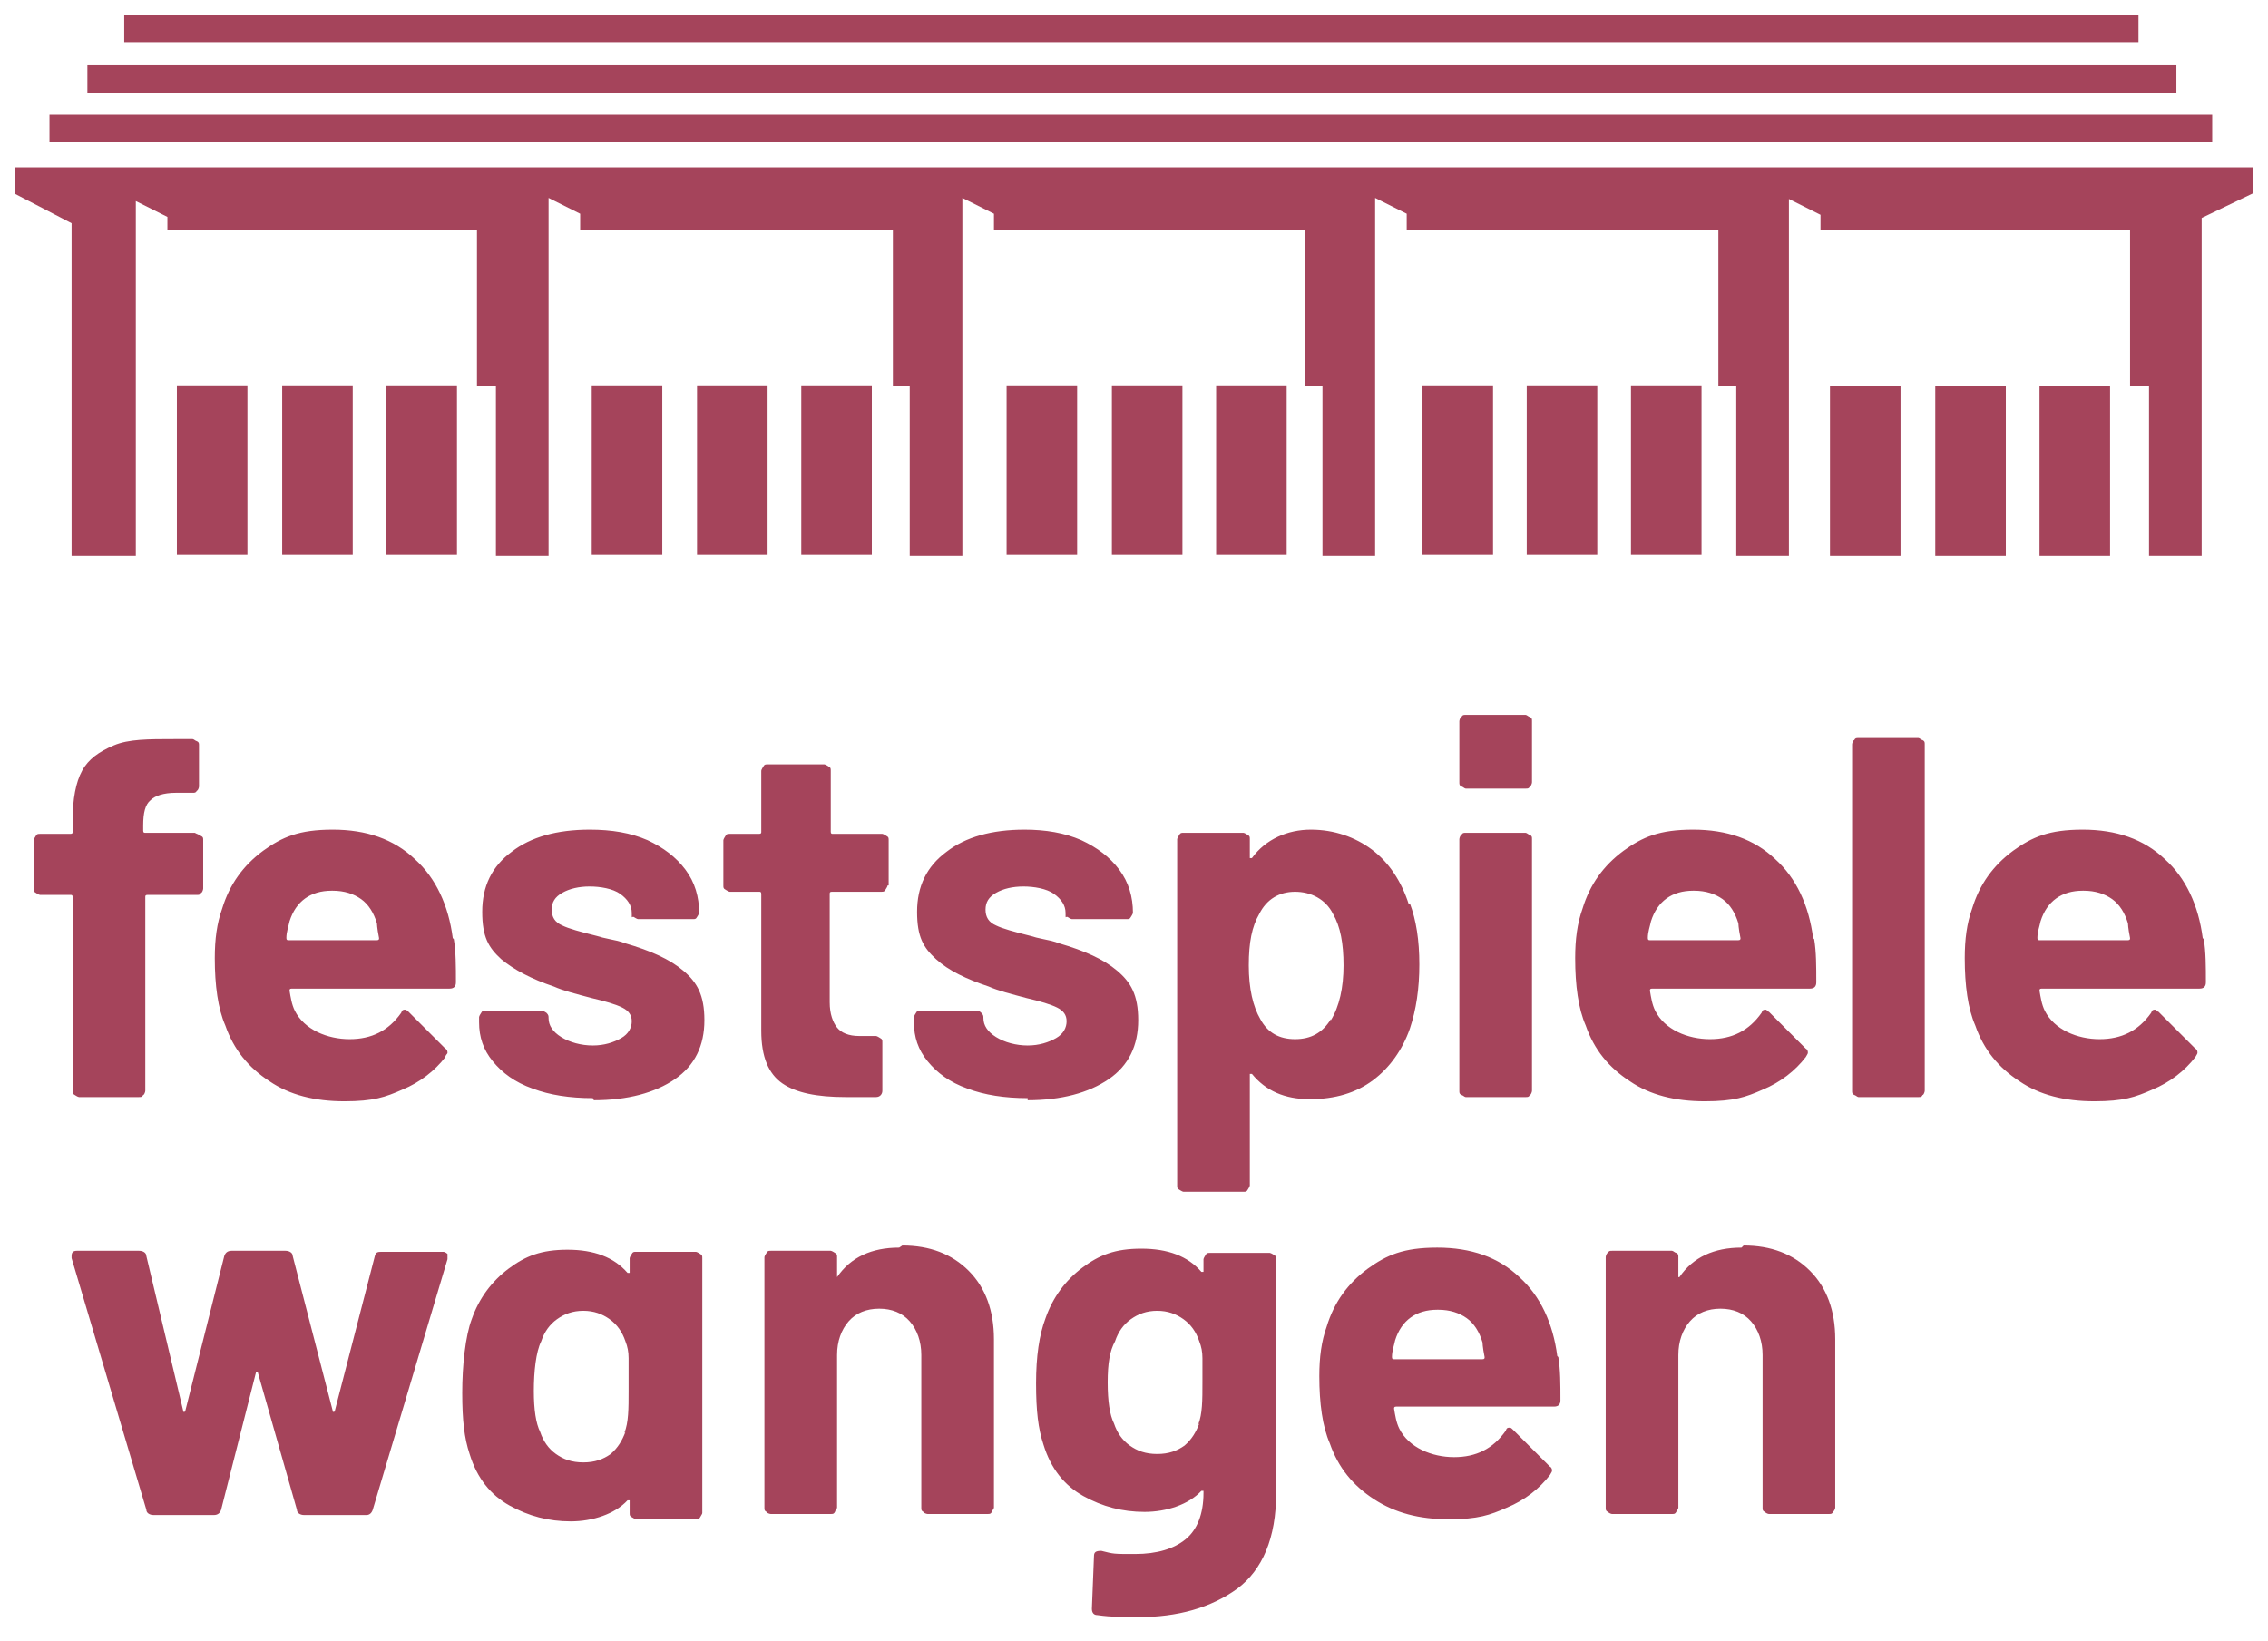
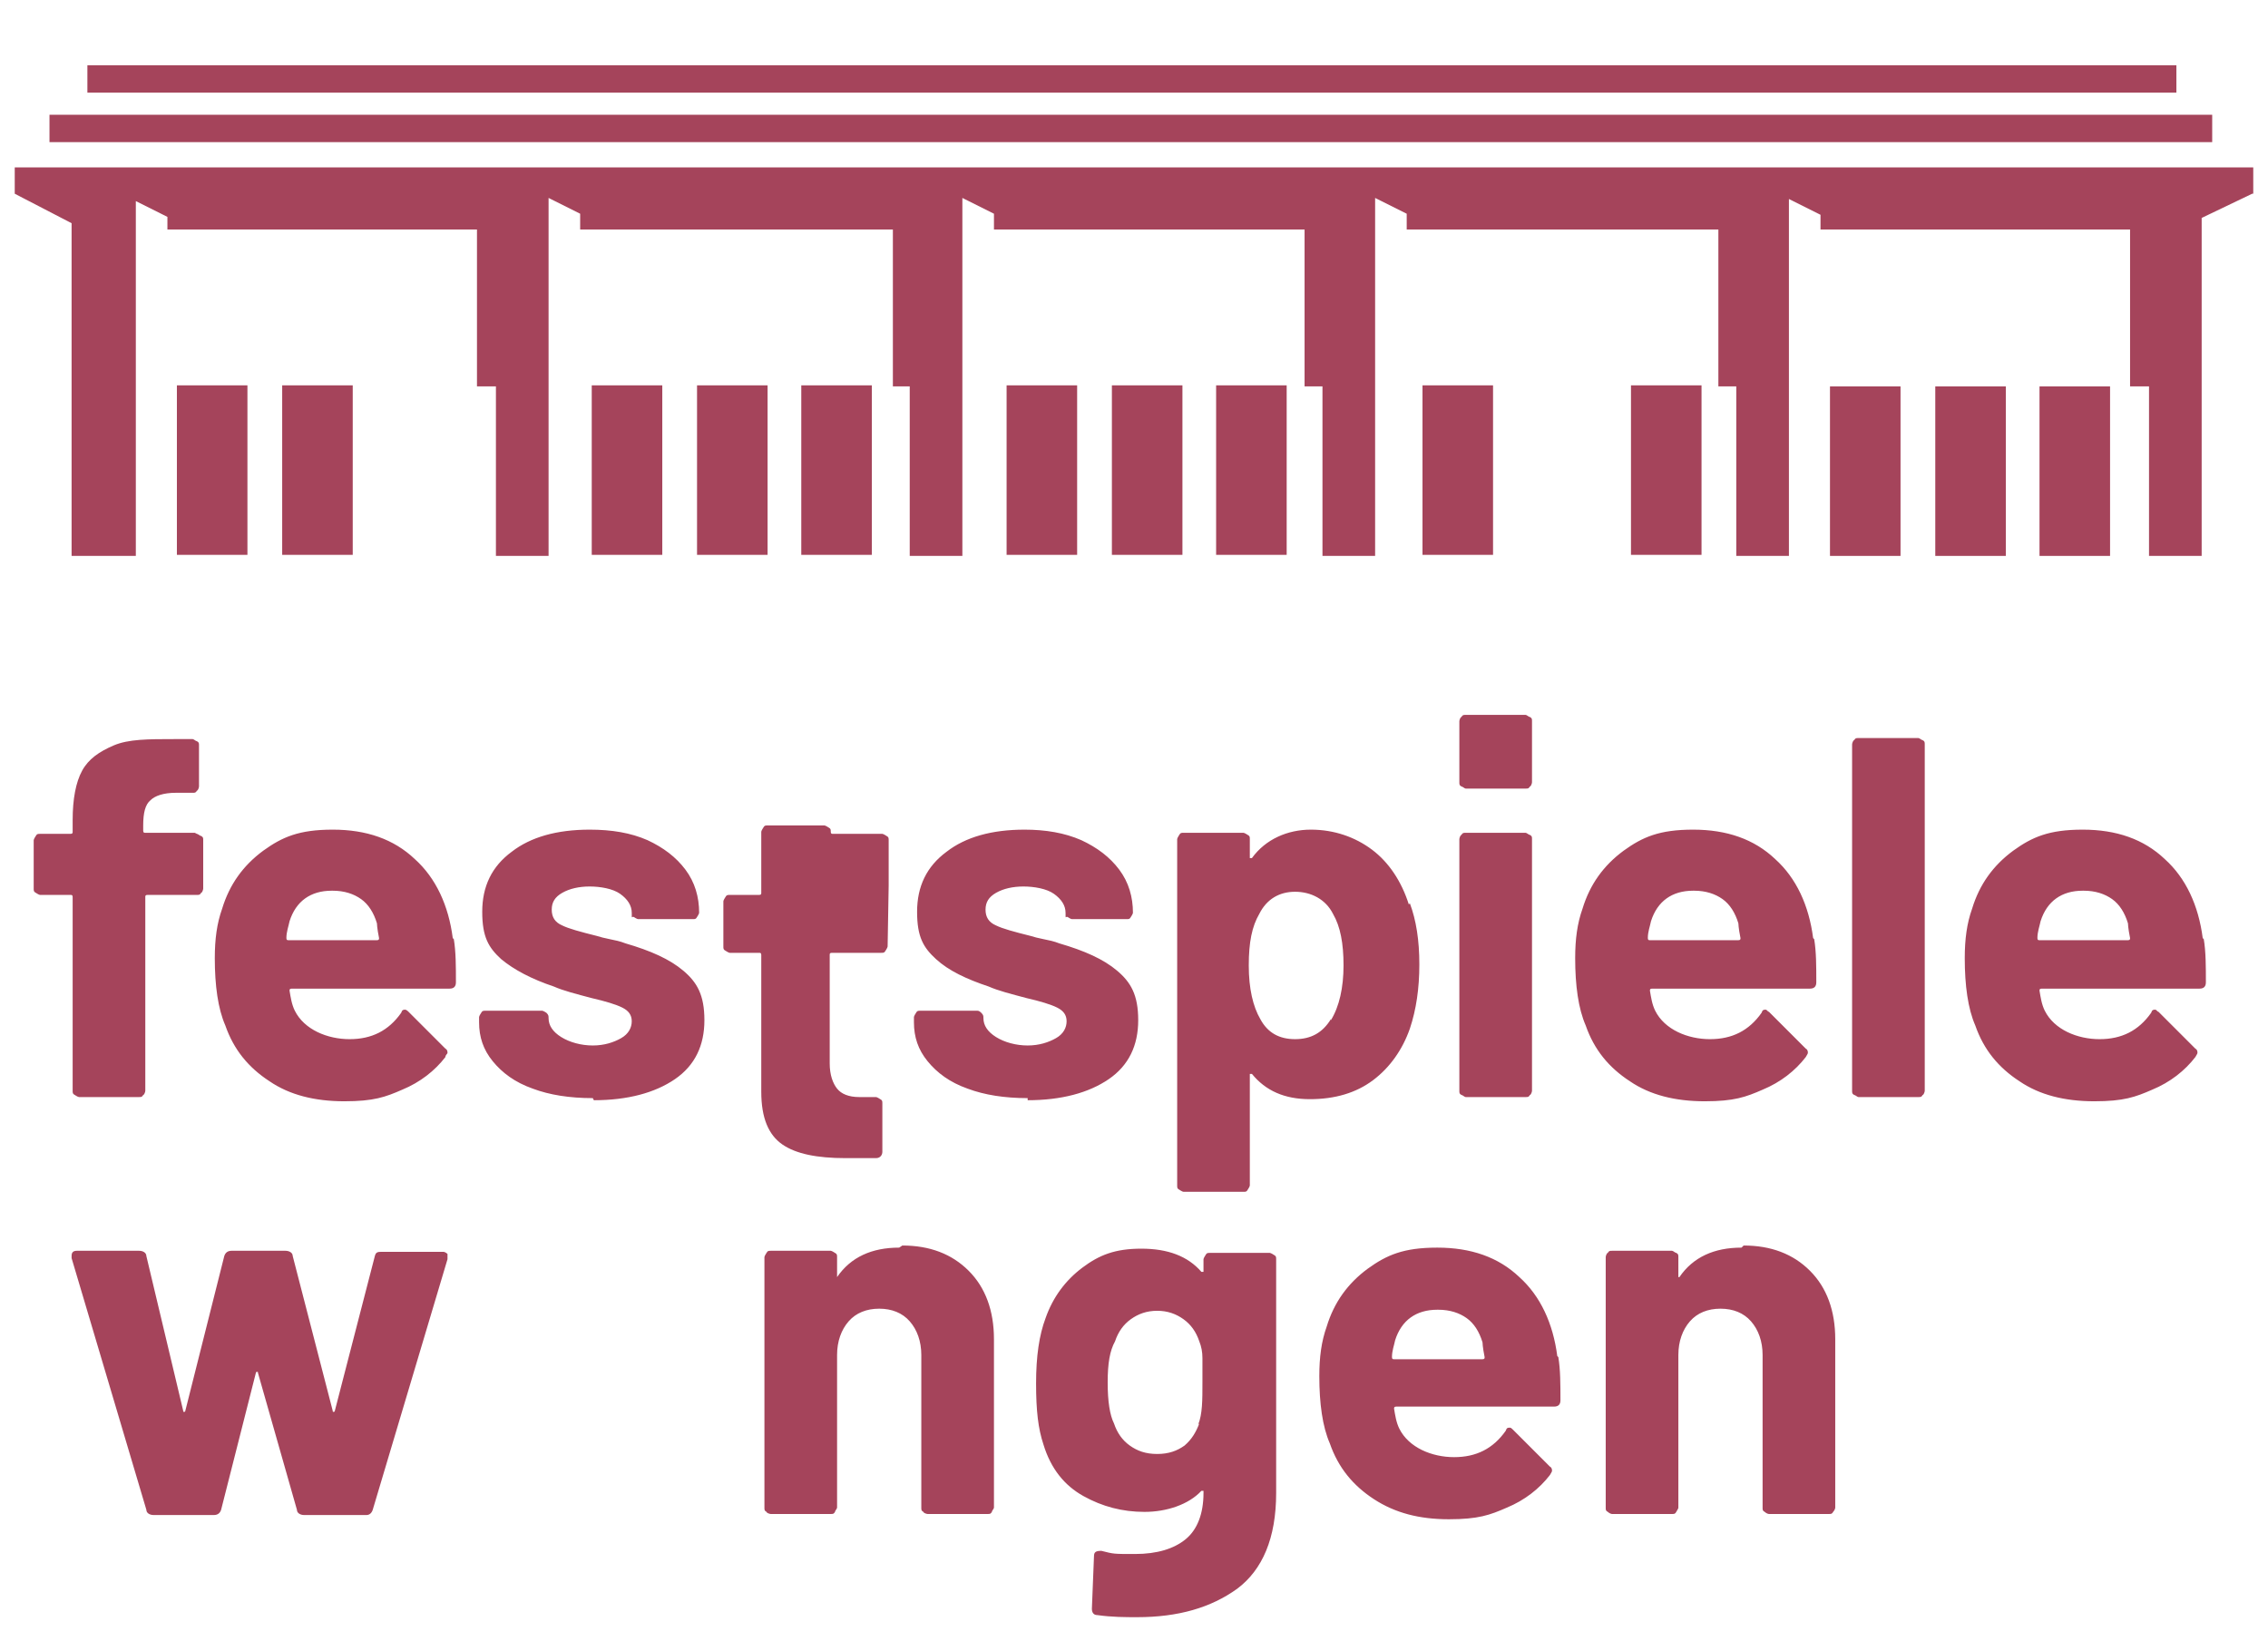
<svg xmlns="http://www.w3.org/2000/svg" id="Ebene_1" viewBox="0 0 215.4 155.9">
  <defs>
    <style>      .st0 {        fill: #a5445b;      }    </style>
  </defs>
-   <rect class="st0" x="11.8" y="1.4" width="191.3" height="2.6" />
  <rect class="st0" x="8.3" y="6.2" width="198.4" height="2.6" />
  <rect class="st0" x="4.7" y="10.9" width="205.4" height="2.6" />
  <rect class="st0" x="16.8" y="36.6" width="6.7" height="16.1" />
  <rect class="st0" x="26.8" y="36.6" width="6.7" height="16.1" />
-   <rect class="st0" x="36.7" y="36.6" width="6.7" height="16.1" />
  <rect class="st0" x="56.2" y="36.6" width="6.7" height="16.1" />
  <rect class="st0" x="66.2" y="36.6" width="6.7" height="16.1" />
  <rect class="st0" x="76.1" y="36.6" width="6.7" height="16.1" />
  <rect class="st0" x="95.6" y="36.6" width="6.7" height="16.1" />
  <rect class="st0" x="105.6" y="36.6" width="6.7" height="16.1" />
  <rect class="st0" x="115.5" y="36.6" width="6.7" height="16.1" />
  <rect class="st0" x="173.8" y="36.7" width="6.7" height="16.1" />
  <rect class="st0" x="183.8" y="36.7" width="6.7" height="16.1" />
  <rect class="st0" x="193.7" y="36.7" width="6.7" height="16.1" />
  <rect class="st0" x="135.1" y="36.6" width="6.7" height="16.1" />
-   <rect class="st0" x="145" y="36.6" width="6.7" height="16.1" />
  <rect class="st0" x="154.9" y="36.6" width="6.7" height="16.1" />
  <polygon class="st0" points="214 18.4 214 18.4 214 18.4 214 15.9 1.4 15.9 1.4 18.4 1.4 18.4 1.4 18.4 1.4 18.4 1.4 18.4 6.8 21.2 6.8 52.8 12.9 52.8 12.9 19.1 15.9 20.6 15.9 21.8 22 21.8 22 21.8 41 21.8 45.3 21.8 45.3 36.7 47.1 36.7 47.1 52.8 52.1 52.8 52.1 18.8 55.1 20.3 55.1 21.8 60.8 21.8 60.8 21.8 80.4 21.8 84.8 21.8 84.8 36.7 86.4 36.7 86.4 52.8 91.4 52.8 91.4 18.8 94.4 20.3 94.4 21.8 100.2 21.8 100.2 21.8 119.6 21.8 123.9 21.8 123.9 36.7 125.6 36.7 125.6 52.8 130.6 52.8 130.6 18.8 133.6 20.3 133.6 21.8 139.3 21.8 139.3 21.8 158.9 21.8 163.2 21.8 163.2 36.7 164.9 36.7 164.9 52.8 169.9 52.8 169.9 18.9 172.9 20.4 172.9 21.8 178.7 21.8 178.7 21.8 198 21.8 202.3 21.8 202.3 36.7 204.1 36.7 204.1 52.8 209.1 52.8 209.1 20.7 213.9 18.4 214 18.4" />
  <g>
-     <path class="st0" d="M197.9,84.6c1.1,0,2,.3,2.7.8s1.2,1.3,1.5,2.3c0,0,0,.4.2,1.4,0,.1,0,.2-.2.2h-8.4c-.1,0-.2,0-.2-.2,0-.6.2-1.1.3-1.6.6-1.9,2-2.9,4-2.9M209.2,89.1c-.4-3.1-1.6-5.7-3.6-7.5-2-1.9-4.6-2.8-7.8-2.8s-4.8.7-6.6,2c-1.9,1.4-3.2,3.2-3.9,5.5-.5,1.4-.7,2.9-.7,4.7,0,2.6.3,4.8,1,6.4.8,2.3,2.2,4,4.2,5.3,1.9,1.3,4.3,1.9,7.1,1.9s3.9-.4,5.5-1.1c1.7-.7,3.1-1.8,4.1-3.1.1-.2.2-.3.2-.4s0-.3-.2-.4l-3.5-3.5c-.1,0-.2-.2-.3-.2-.2,0-.3,0-.4.3-1.2,1.7-2.8,2.5-4.9,2.5s-4.3-.9-5.2-2.7c-.3-.6-.4-1.3-.5-1.9,0-.1,0-.2.2-.2h15c.4,0,.6-.2.6-.6,0-1.5,0-2.9-.2-4.1M176.5,104.2h5.7c.2,0,.3,0,.4-.2.1,0,.2-.3.2-.4v-32.9c0-.2,0-.3-.2-.4-.1,0-.3-.2-.4-.2h-5.7c-.2,0-.3,0-.4.2-.1,0-.2.3-.2.4v32.9c0,.2,0,.3.2.4.1,0,.3.2.4.2M160.9,84.6c1.1,0,2,.3,2.7.8s1.2,1.3,1.5,2.3c0,0,0,.4.2,1.4,0,.1,0,.2-.2.2h-8.4c-.1,0-.2,0-.2-.2,0-.6.2-1.1.3-1.6.6-1.9,2-2.9,4-2.9M172.2,89.1c-.4-3.1-1.6-5.7-3.6-7.5-2-1.9-4.6-2.8-7.8-2.8s-4.8.7-6.6,2c-1.9,1.4-3.2,3.2-3.9,5.5-.5,1.4-.7,2.9-.7,4.7,0,2.6.3,4.8,1,6.4.8,2.3,2.2,4,4.2,5.3,1.9,1.3,4.3,1.9,7.1,1.9s3.9-.4,5.5-1.1c1.7-.7,3.1-1.8,4.1-3.1.1-.2.2-.3.2-.4s0-.3-.2-.4l-3.5-3.5c-.1,0-.2-.2-.3-.2-.2,0-.3,0-.4.3-1.2,1.7-2.8,2.5-4.9,2.5s-4.3-.9-5.2-2.7c-.3-.6-.4-1.3-.5-1.9,0-.1,0-.2.2-.2h15c.4,0,.6-.2.6-.6,0-1.5,0-2.9-.2-4.1M139.2,104.2h5.7c.2,0,.3,0,.4-.2.1,0,.2-.3.2-.4v-23.9c0-.2,0-.3-.2-.4-.1,0-.3-.2-.4-.2h-5.7c-.2,0-.3,0-.4.2-.1,0-.2.3-.2.4v23.9c0,.2,0,.3.2.4.1,0,.3.2.4.2M126.4,96.8c-.8,1.3-1.9,1.9-3.4,1.9s-2.6-.6-3.3-1.9c-.7-1.2-1.1-2.9-1.1-5.1s.3-3.7,1-4.9c.7-1.4,1.9-2.1,3.4-2.1s2.9.7,3.6,2.1c.7,1.2,1,2.8,1,4.9s-.4,3.9-1.2,5.2M133.8,85.9c-.7-2.2-1.9-4-3.5-5.2s-3.6-1.9-5.8-1.9-4.3.9-5.6,2.7h-.2v-1.8c0-.2,0-.3-.2-.4,0,0-.3-.2-.4-.2h-5.7c-.2,0-.3,0-.4.2,0,0-.2.3-.2.4v32.9c0,.2,0,.3.2.4,0,0,.3.2.4.2h5.7c.2,0,.3,0,.4-.2,0,0,.2-.3.2-.4v-10.6h.2c1.3,1.6,3.1,2.4,5.5,2.4s4.4-.6,6-1.8c1.6-1.2,2.8-2.9,3.5-4.9.6-1.8.9-3.8.9-6.1s-.3-4.2-.9-5.8M97.6,104.5c3.2,0,5.8-.7,7.7-2,1.9-1.3,2.8-3.2,2.8-5.6s-.7-3.6-2-4.7-3.1-1.9-5.5-2.6c-.5-.2-1-.3-1.5-.4s-.9-.2-1.2-.3c-1.6-.4-2.7-.7-3.3-1-.7-.3-1-.8-1-1.5s.3-1.2,1-1.6,1.6-.6,2.6-.6,2.2.2,2.9.7c.7.5,1.1,1.1,1.1,1.8s0,.3.2.4c0,0,.3.2.4.2h5.2c.2,0,.3,0,.4-.2,0,0,.2-.3.2-.4,0-1.5-.4-2.9-1.3-4.1s-2.1-2.1-3.6-2.8c-1.6-.7-3.4-1-5.4-1-3.1,0-5.6.7-7.4,2.1-1.9,1.4-2.8,3.3-2.8,5.7s.6,3.4,1.8,4.5,2.9,1.9,5,2.6c.9.4,2.1.7,3.6,1.1,1.3.3,2.3.6,2.9.9s.9.7.9,1.3-.3,1.2-1,1.6-1.6.7-2.7.7-2.2-.3-3-.8-1.2-1.1-1.2-1.8h0c0-.2,0-.3-.2-.5s-.3-.2-.4-.2h-5.4c-.2,0-.3,0-.4.2,0,0-.2.3-.2.4v.5c0,1.4.4,2.6,1.3,3.7s2.1,2,3.8,2.6c1.6.6,3.5.9,5.7.9M84.4,84.1v-4.3c0-.2,0-.3-.2-.4,0,0-.3-.2-.4-.2h-4.7c-.1,0-.2,0-.2-.2v-5.8c0-.2,0-.3-.2-.4,0,0-.3-.2-.4-.2h-5.4c-.2,0-.3,0-.4.2,0,0-.2.3-.2.4v5.8c0,.1,0,.2-.2.2h-2.8c-.2,0-.3,0-.4.2,0,0-.2.3-.2.4v4.3c0,.2,0,.3.2.4,0,0,.3.2.4.2h2.8c.1,0,.2,0,.2.2v13c0,2.5.7,4.1,2,5s3.3,1.3,6,1.3h2.9c.4,0,.6-.3.6-.6v-4.6c0-.2,0-.3-.2-.4,0,0-.3-.2-.4-.2h-1.6c-1,0-1.7-.3-2.1-.8s-.7-1.3-.7-2.4v-10.3c0-.1,0-.2.2-.2h4.7c.2,0,.3,0,.4-.2,0,0,.2-.3.2-.4M56.4,104.5c3.2,0,5.8-.7,7.7-2,1.9-1.3,2.8-3.2,2.8-5.6s-.7-3.6-2-4.7-3.1-1.9-5.5-2.6c-.5-.2-1-.3-1.5-.4s-.9-.2-1.2-.3c-1.6-.4-2.7-.7-3.3-1-.7-.3-1-.8-1-1.5s.3-1.2,1-1.6,1.6-.6,2.6-.6,2.2.2,2.9.7,1.1,1.1,1.1,1.8,0,.3.2.4c0,0,.3.2.4.2h5.2c.2,0,.3,0,.4-.2,0,0,.2-.3.2-.4,0-1.5-.4-2.9-1.3-4.1s-2.1-2.1-3.6-2.8c-1.6-.7-3.4-1-5.5-1-3.1,0-5.6.7-7.4,2.1-1.9,1.4-2.8,3.3-2.8,5.7s.6,3.4,1.8,4.5c1.2,1,2.9,1.9,5,2.6.9.4,2.1.7,3.6,1.1,1.3.3,2.3.6,2.9.9.6.3.9.7.9,1.3s-.3,1.2-1,1.6-1.6.7-2.7.7-2.2-.3-3-.8-1.2-1.1-1.2-1.8h0c0-.2,0-.3-.2-.5,0,0-.3-.2-.4-.2h-5.4c-.2,0-.3,0-.4.2,0,0-.2.3-.2.4v.5c0,1.4.4,2.6,1.3,3.7.9,1.1,2.1,2,3.8,2.6,1.6.6,3.5.9,5.7.9M31.6,84.6c1.1,0,2,.3,2.7.8s1.2,1.3,1.5,2.3c0,0,0,.4.2,1.4,0,.1,0,.2-.2.2h-8.4c-.1,0-.2,0-.2-.2,0-.6.2-1.1.3-1.6.6-1.9,2-2.9,4-2.9M43,89.1c-.4-3.1-1.6-5.7-3.6-7.5-2-1.9-4.6-2.8-7.8-2.8s-4.8.7-6.6,2c-1.9,1.4-3.2,3.2-3.9,5.5-.5,1.4-.7,2.9-.7,4.7,0,2.6.3,4.8,1,6.4.8,2.3,2.2,4,4.2,5.3,1.9,1.3,4.3,1.9,7.1,1.9s3.9-.4,5.5-1.1c1.7-.7,3.1-1.8,4.1-3.1,0-.2.2-.3.2-.4s0-.3-.2-.4l-3.5-3.5c0,0-.2-.2-.3-.2-.2,0-.3,0-.4.3-1.2,1.7-2.8,2.5-4.9,2.5s-4.3-.9-5.2-2.7c-.3-.6-.4-1.3-.5-1.9,0-.1,0-.2.2-.2h15c.4,0,.6-.2.6-.6,0-1.5,0-2.9-.2-4.1M18.5,79.1h-4.7c-.1,0-.2,0-.2-.2v-.5c0-1.2.2-2,.7-2.4.4-.4,1.2-.7,2.4-.7h1.6c.2,0,.3,0,.4-.2.1,0,.2-.3.2-.4v-3.9c0-.2,0-.3-.2-.4-.1,0-.3-.2-.4-.2h-1.8c-2.4,0-4.3,0-5.7.6s-2.4,1.3-3,2.4-.9,2.7-.9,4.7v1.1c0,.1,0,.2-.2.2h-2.9c-.2,0-.3,0-.4.2,0,0-.2.3-.2.4v4.6c0,.2,0,.3.2.4,0,0,.3.2.4.2h2.9c.1,0,.2,0,.2.2v18.4c0,.2,0,.3.2.4,0,0,.3.2.4.2h5.7c.2,0,.3,0,.4-.2.1,0,.2-.3.2-.4v-18.4c0-.1,0-.2.2-.2h4.7c.2,0,.3,0,.4-.2.1,0,.2-.3.2-.4v-4.6c0-.2,0-.3-.2-.4-.1,0-.3-.2-.4-.2" />
+     <path class="st0" d="M197.9,84.6c1.1,0,2,.3,2.7.8s1.2,1.3,1.5,2.3c0,0,0,.4.2,1.4,0,.1,0,.2-.2.2h-8.4c-.1,0-.2,0-.2-.2,0-.6.2-1.1.3-1.6.6-1.9,2-2.9,4-2.9M209.2,89.1c-.4-3.1-1.6-5.7-3.6-7.5-2-1.9-4.6-2.8-7.8-2.8s-4.8.7-6.6,2c-1.9,1.4-3.2,3.2-3.9,5.5-.5,1.4-.7,2.9-.7,4.7,0,2.6.3,4.8,1,6.4.8,2.3,2.2,4,4.2,5.3,1.9,1.3,4.3,1.9,7.1,1.9s3.9-.4,5.5-1.1c1.7-.7,3.1-1.8,4.1-3.1.1-.2.2-.3.2-.4s0-.3-.2-.4l-3.5-3.5c-.1,0-.2-.2-.3-.2-.2,0-.3,0-.4.3-1.2,1.7-2.8,2.5-4.9,2.5s-4.3-.9-5.2-2.7c-.3-.6-.4-1.3-.5-1.9,0-.1,0-.2.2-.2h15c.4,0,.6-.2.6-.6,0-1.5,0-2.9-.2-4.1M176.5,104.2h5.7c.2,0,.3,0,.4-.2.1,0,.2-.3.2-.4v-32.9c0-.2,0-.3-.2-.4-.1,0-.3-.2-.4-.2h-5.7c-.2,0-.3,0-.4.2-.1,0-.2.3-.2.4v32.9c0,.2,0,.3.2.4.1,0,.3.2.4.2M160.9,84.6c1.1,0,2,.3,2.7.8s1.2,1.3,1.5,2.3c0,0,0,.4.2,1.4,0,.1,0,.2-.2.2h-8.4c-.1,0-.2,0-.2-.2,0-.6.2-1.1.3-1.6.6-1.9,2-2.9,4-2.9M172.2,89.1c-.4-3.1-1.6-5.7-3.6-7.5-2-1.9-4.6-2.8-7.8-2.8s-4.8.7-6.6,2c-1.9,1.4-3.2,3.2-3.9,5.5-.5,1.4-.7,2.9-.7,4.7,0,2.6.3,4.8,1,6.4.8,2.3,2.2,4,4.2,5.3,1.9,1.3,4.3,1.9,7.1,1.9s3.9-.4,5.5-1.1c1.7-.7,3.1-1.8,4.1-3.1.1-.2.2-.3.2-.4s0-.3-.2-.4l-3.5-3.5c-.1,0-.2-.2-.3-.2-.2,0-.3,0-.4.3-1.2,1.7-2.8,2.5-4.9,2.5s-4.3-.9-5.2-2.7c-.3-.6-.4-1.3-.5-1.9,0-.1,0-.2.2-.2h15c.4,0,.6-.2.6-.6,0-1.5,0-2.9-.2-4.1M139.2,104.2h5.7c.2,0,.3,0,.4-.2.1,0,.2-.3.2-.4v-23.9c0-.2,0-.3-.2-.4-.1,0-.3-.2-.4-.2h-5.7c-.2,0-.3,0-.4.2-.1,0-.2.3-.2.4v23.9c0,.2,0,.3.2.4.1,0,.3.2.4.2M126.4,96.8c-.8,1.3-1.9,1.9-3.4,1.9s-2.6-.6-3.3-1.9c-.7-1.2-1.1-2.9-1.1-5.1s.3-3.7,1-4.9c.7-1.4,1.9-2.1,3.4-2.1s2.9.7,3.6,2.1c.7,1.2,1,2.8,1,4.9s-.4,3.9-1.2,5.2M133.8,85.9c-.7-2.2-1.9-4-3.5-5.2s-3.6-1.9-5.8-1.9-4.3.9-5.6,2.7h-.2v-1.8c0-.2,0-.3-.2-.4,0,0-.3-.2-.4-.2h-5.7c-.2,0-.3,0-.4.2,0,0-.2.3-.2.4v32.9c0,.2,0,.3.2.4,0,0,.3.2.4.2h5.7c.2,0,.3,0,.4-.2,0,0,.2-.3.2-.4v-10.6h.2c1.3,1.6,3.1,2.4,5.5,2.4s4.4-.6,6-1.8c1.6-1.2,2.8-2.9,3.5-4.9.6-1.8.9-3.8.9-6.1s-.3-4.2-.9-5.8M97.6,104.5c3.2,0,5.8-.7,7.7-2,1.9-1.3,2.8-3.2,2.8-5.6s-.7-3.6-2-4.7-3.1-1.9-5.5-2.6c-.5-.2-1-.3-1.5-.4s-.9-.2-1.2-.3c-1.6-.4-2.7-.7-3.3-1-.7-.3-1-.8-1-1.5s.3-1.2,1-1.6,1.6-.6,2.6-.6,2.2.2,2.9.7c.7.5,1.1,1.1,1.1,1.8s0,.3.2.4c0,0,.3.2.4.2h5.2c.2,0,.3,0,.4-.2,0,0,.2-.3.2-.4,0-1.5-.4-2.9-1.3-4.1s-2.1-2.1-3.6-2.8c-1.6-.7-3.4-1-5.4-1-3.1,0-5.6.7-7.4,2.1-1.9,1.4-2.8,3.3-2.8,5.7s.6,3.4,1.8,4.5,2.9,1.9,5,2.6c.9.4,2.1.7,3.6,1.1,1.3.3,2.3.6,2.9.9s.9.7.9,1.3-.3,1.2-1,1.6-1.6.7-2.7.7-2.2-.3-3-.8-1.2-1.1-1.2-1.8h0c0-.2,0-.3-.2-.5s-.3-.2-.4-.2h-5.4c-.2,0-.3,0-.4.2,0,0-.2.3-.2.4v.5c0,1.4.4,2.6,1.3,3.7s2.1,2,3.8,2.6c1.6.6,3.5.9,5.7.9M84.4,84.1v-4.3c0-.2,0-.3-.2-.4,0,0-.3-.2-.4-.2h-4.7c-.1,0-.2,0-.2-.2c0-.2,0-.3-.2-.4,0,0-.3-.2-.4-.2h-5.4c-.2,0-.3,0-.4.2,0,0-.2.3-.2.4v5.8c0,.1,0,.2-.2.2h-2.8c-.2,0-.3,0-.4.2,0,0-.2.3-.2.4v4.3c0,.2,0,.3.2.4,0,0,.3.2.4.2h2.8c.1,0,.2,0,.2.2v13c0,2.5.7,4.1,2,5s3.3,1.3,6,1.3h2.9c.4,0,.6-.3.6-.6v-4.6c0-.2,0-.3-.2-.4,0,0-.3-.2-.4-.2h-1.6c-1,0-1.7-.3-2.1-.8s-.7-1.3-.7-2.4v-10.3c0-.1,0-.2.2-.2h4.7c.2,0,.3,0,.4-.2,0,0,.2-.3.2-.4M56.4,104.5c3.2,0,5.8-.7,7.7-2,1.9-1.3,2.8-3.2,2.8-5.6s-.7-3.6-2-4.7-3.1-1.9-5.5-2.6c-.5-.2-1-.3-1.5-.4s-.9-.2-1.2-.3c-1.6-.4-2.7-.7-3.3-1-.7-.3-1-.8-1-1.5s.3-1.2,1-1.6,1.6-.6,2.6-.6,2.2.2,2.9.7,1.1,1.1,1.1,1.8,0,.3.2.4c0,0,.3.2.4.2h5.2c.2,0,.3,0,.4-.2,0,0,.2-.3.2-.4,0-1.5-.4-2.9-1.3-4.1s-2.1-2.1-3.6-2.8c-1.6-.7-3.4-1-5.5-1-3.1,0-5.6.7-7.4,2.1-1.9,1.4-2.8,3.3-2.8,5.7s.6,3.4,1.8,4.5c1.2,1,2.9,1.9,5,2.6.9.4,2.1.7,3.6,1.1,1.3.3,2.3.6,2.9.9.6.3.9.7.9,1.3s-.3,1.2-1,1.6-1.6.7-2.7.7-2.2-.3-3-.8-1.2-1.1-1.2-1.8h0c0-.2,0-.3-.2-.5,0,0-.3-.2-.4-.2h-5.4c-.2,0-.3,0-.4.2,0,0-.2.3-.2.4v.5c0,1.4.4,2.6,1.3,3.7.9,1.1,2.1,2,3.8,2.6,1.6.6,3.5.9,5.7.9M31.6,84.6c1.1,0,2,.3,2.7.8s1.2,1.3,1.5,2.3c0,0,0,.4.2,1.4,0,.1,0,.2-.2.2h-8.4c-.1,0-.2,0-.2-.2,0-.6.2-1.1.3-1.6.6-1.9,2-2.9,4-2.9M43,89.1c-.4-3.1-1.6-5.7-3.6-7.5-2-1.9-4.6-2.8-7.8-2.8s-4.8.7-6.6,2c-1.9,1.4-3.2,3.2-3.9,5.5-.5,1.4-.7,2.9-.7,4.7,0,2.6.3,4.8,1,6.4.8,2.3,2.2,4,4.2,5.3,1.9,1.3,4.3,1.9,7.1,1.9s3.9-.4,5.5-1.1c1.7-.7,3.1-1.8,4.1-3.1,0-.2.2-.3.2-.4s0-.3-.2-.4l-3.5-3.5c0,0-.2-.2-.3-.2-.2,0-.3,0-.4.3-1.2,1.7-2.8,2.5-4.9,2.5s-4.3-.9-5.2-2.7c-.3-.6-.4-1.3-.5-1.9,0-.1,0-.2.2-.2h15c.4,0,.6-.2.6-.6,0-1.5,0-2.9-.2-4.1M18.5,79.1h-4.7c-.1,0-.2,0-.2-.2v-.5c0-1.2.2-2,.7-2.4.4-.4,1.2-.7,2.4-.7h1.6c.2,0,.3,0,.4-.2.1,0,.2-.3.2-.4v-3.9c0-.2,0-.3-.2-.4-.1,0-.3-.2-.4-.2h-1.8c-2.4,0-4.3,0-5.7.6s-2.4,1.3-3,2.4-.9,2.7-.9,4.7v1.1c0,.1,0,.2-.2.2h-2.9c-.2,0-.3,0-.4.2,0,0-.2.3-.2.4v4.6c0,.2,0,.3.2.4,0,0,.3.2.4.2h2.9c.1,0,.2,0,.2.2v18.4c0,.2,0,.3.2.4,0,0,.3.2.4.2h5.7c.2,0,.3,0,.4-.2.1,0,.2-.3.2-.4v-18.4c0-.1,0-.2.2-.2h4.7c.2,0,.3,0,.4-.2.1,0,.2-.3.2-.4v-4.6c0-.2,0-.3-.2-.4-.1,0-.3-.2-.4-.2" />
    <path class="st0" d="M165.4,118.5c-2.6,0-4.6.9-5.9,2.8h-.1v-1.9c0-.2,0-.3-.2-.4-.1,0-.3-.2-.4-.2h-5.7c-.2,0-.3,0-.4.2-.1,0-.2.3-.2.4v23.8c0,.2,0,.3.2.4.1.1.3.2.4.2h5.7c.2,0,.3,0,.4-.2s.2-.3.2-.4v-14.5c0-1.3.4-2.4,1.1-3.2.7-.8,1.7-1.2,2.9-1.2s2.2.4,2.9,1.2c.7.8,1.1,1.9,1.1,3.2v14.5c0,.2,0,.3.2.4.1.1.3.2.4.2h5.7c.2,0,.3,0,.4-.2.1-.1.2-.3.2-.4v-16c0-2.7-.8-4.9-2.4-6.5s-3.7-2.4-6.3-2.4M136.6,124.4c1.1,0,2,.3,2.7.8s1.2,1.3,1.5,2.3c0,0,0,.4.2,1.4,0,.1,0,.2-.2.2h-8.4c-.1,0-.2,0-.2-.2,0-.6.2-1.1.3-1.6.6-1.9,2-2.9,4-2.9M147.9,128.8c-.4-3.1-1.6-5.7-3.6-7.5-2-1.9-4.6-2.8-7.8-2.8s-4.8.7-6.6,2c-1.9,1.4-3.2,3.2-3.9,5.5-.5,1.4-.7,2.9-.7,4.7,0,2.6.3,4.8,1,6.4.8,2.3,2.2,4,4.2,5.3s4.3,1.9,7.1,1.9,3.9-.4,5.5-1.1c1.7-.7,3.1-1.8,4.1-3.1.1-.2.2-.3.2-.4s0-.3-.2-.4l-3.5-3.5c-.1-.1-.2-.2-.3-.2-.2,0-.3,0-.4.3-1.2,1.7-2.8,2.5-4.9,2.5s-4.3-.9-5.2-2.7c-.3-.6-.4-1.3-.5-1.9,0-.1,0-.2.2-.2h15c.4,0,.6-.2.6-.6,0-1.5,0-2.9-.2-4.1M113.9,135.2c-.3.8-.7,1.5-1.4,2.1-.7.5-1.5.8-2.6.8s-1.9-.3-2.6-.8-1.2-1.2-1.5-2.1c-.4-.8-.6-2.1-.6-3.9s.2-3,.7-3.9c.3-.9.8-1.6,1.5-2.1s1.5-.8,2.5-.8,1.8.3,2.5.8,1.2,1.2,1.5,2.1c.2.5.3,1,.3,1.6v2.3c0,1.7,0,3-.4,4M114.3,119.4v1.4h-.2c-1.3-1.5-3.2-2.2-5.7-2.2s-4,.6-5.6,1.8c-1.6,1.2-2.8,2.8-3.5,4.8-.6,1.6-.9,3.6-.9,6.2s.2,4.3.7,5.8c.7,2.3,2,3.9,3.8,4.9s3.7,1.5,5.8,1.5,4.2-.7,5.4-2h.2v.2c0,2-.6,3.5-1.7,4.4s-2.7,1.4-4.8,1.4-2,0-3.2-.3c-.5,0-.7.1-.7.5l-.2,5c0,.4.2.6.5.6,1.4.2,2.7.2,3.8.2,3.9,0,7-.9,9.5-2.7,2.4-1.8,3.7-4.8,3.7-9.1v-22.2c0-.2,0-.3-.2-.4,0,0-.3-.2-.4-.2h-5.7c-.2,0-.3,0-.4.2,0,0-.2.3-.2.4M85.4,118.5c-2.6,0-4.6.9-5.9,2.8h0v-1.9c0-.2,0-.3-.2-.4,0,0-.3-.2-.4-.2h-5.7c-.2,0-.3,0-.4.2,0,0-.2.3-.2.4v23.8c0,.2,0,.3.2.4,0,.1.3.2.4.2h5.7c.2,0,.3,0,.4-.2,0-.1.2-.3.2-.4v-14.5c0-1.3.4-2.4,1.1-3.2.7-.8,1.7-1.2,2.9-1.2s2.2.4,2.9,1.2c.7.8,1.1,1.9,1.1,3.2v14.5c0,.2,0,.3.2.4,0,.1.3.2.4.2h5.7c.2,0,.3,0,.4-.2,0-.1.2-.3.2-.4v-16c0-2.7-.8-4.9-2.4-6.5s-3.7-2.4-6.3-2.4M14.4,143.9h5.9c.4,0,.6-.2.7-.5l3.3-13s0-.1.1-.1.1,0,.1.1l3.7,13c0,.3.3.5.7.5h5.9c.3,0,.5-.2.6-.5l7.1-23.8v-.5c0,0-.2-.2-.4-.2h-5.8c-.4,0-.6,0-.7.4l-3.8,14.7s0,.1-.1.1-.1,0-.1-.1l-3.8-14.7c0-.3-.3-.5-.7-.5h-5.1c-.4,0-.6.2-.7.5l-3.7,14.7s0,.1-.1.1-.1,0-.1-.1l-3.5-14.7c0-.3-.3-.5-.7-.5h-5.9c-.4,0-.5.2-.5.5v.2l7.1,23.9c0,.3.3.5.7.5" />
-     <path class="st0" d="M59.4,136c-.3.8-.7,1.5-1.4,2.1-.7.5-1.5.8-2.6.8s-1.9-.3-2.6-.8c-.7-.5-1.2-1.2-1.5-2.1-.4-.8-.6-2.1-.6-3.9s.2-3.7.7-4.7c.3-.9.8-1.6,1.5-2.1s1.5-.8,2.5-.8,1.8.3,2.5.8,1.2,1.2,1.5,2.1c.2.5.3,1,.3,1.6v3.1c0,1.7,0,3-.4,4M66.7,119.5c0-.2,0-.3-.2-.4,0,0-.3-.2-.4-.2h-5.7c-.2,0-.3,0-.4.2,0,0-.2.3-.2.4v1.4h-.2c-1.3-1.5-3.2-2.2-5.7-2.2s-4,.6-5.6,1.8c-1.6,1.2-2.8,2.8-3.5,4.8-.6,1.6-.9,4.4-.9,7s.2,4.3.7,5.8c.7,2.3,2,3.9,3.8,4.9s3.7,1.5,5.8,1.5,4.2-.7,5.4-2h.2v1.2c0,.2,0,.3.2.4s.3.2.4.2h5.7c.2,0,.3,0,.4-.2s.2-.3.2-.4v-.9h0v-23.3h0Z" />
    <path class="st0" d="M139.2,74.9h5.7c.2,0,.3,0,.4-.2.1,0,.2-.3.2-.4v-5.8c0-.2,0-.3-.2-.4-.1,0-.3-.2-.4-.2h-5.7c-.2,0-.3,0-.4.2-.1,0-.2.3-.2.4v5.8c0,.2,0,.3.2.4.1,0,.3.2.4.2" />
  </g>
</svg>